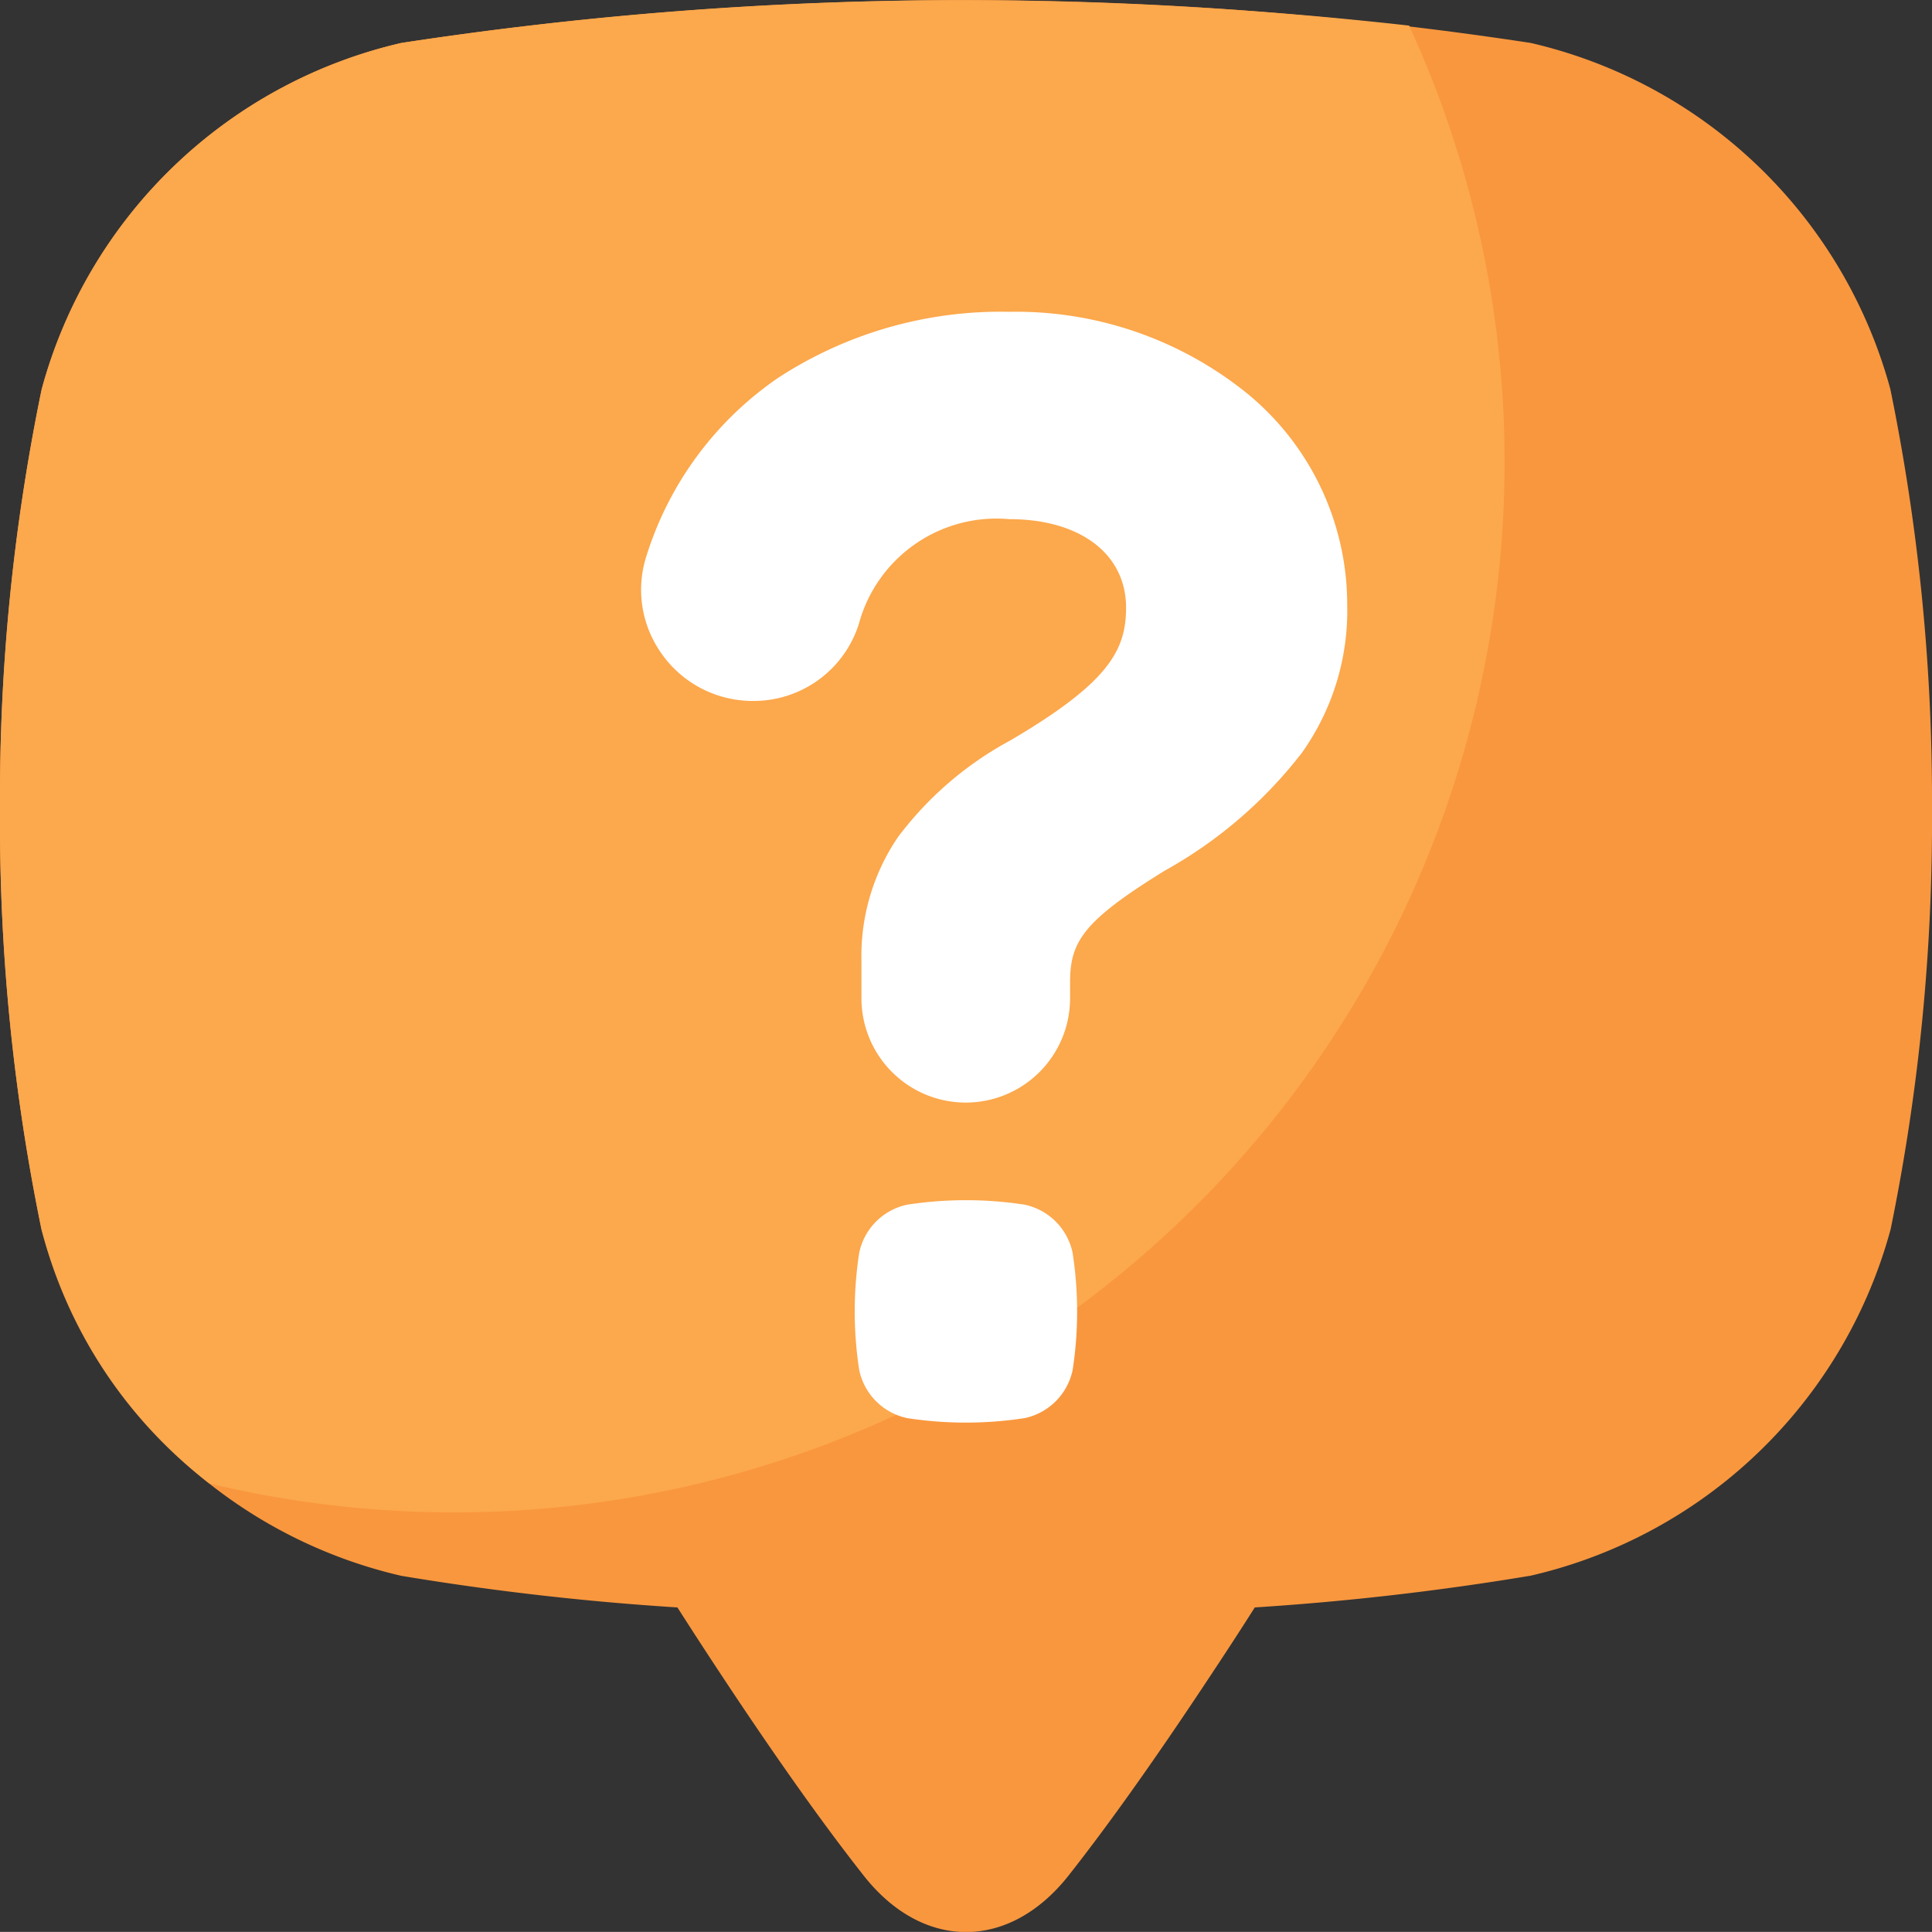
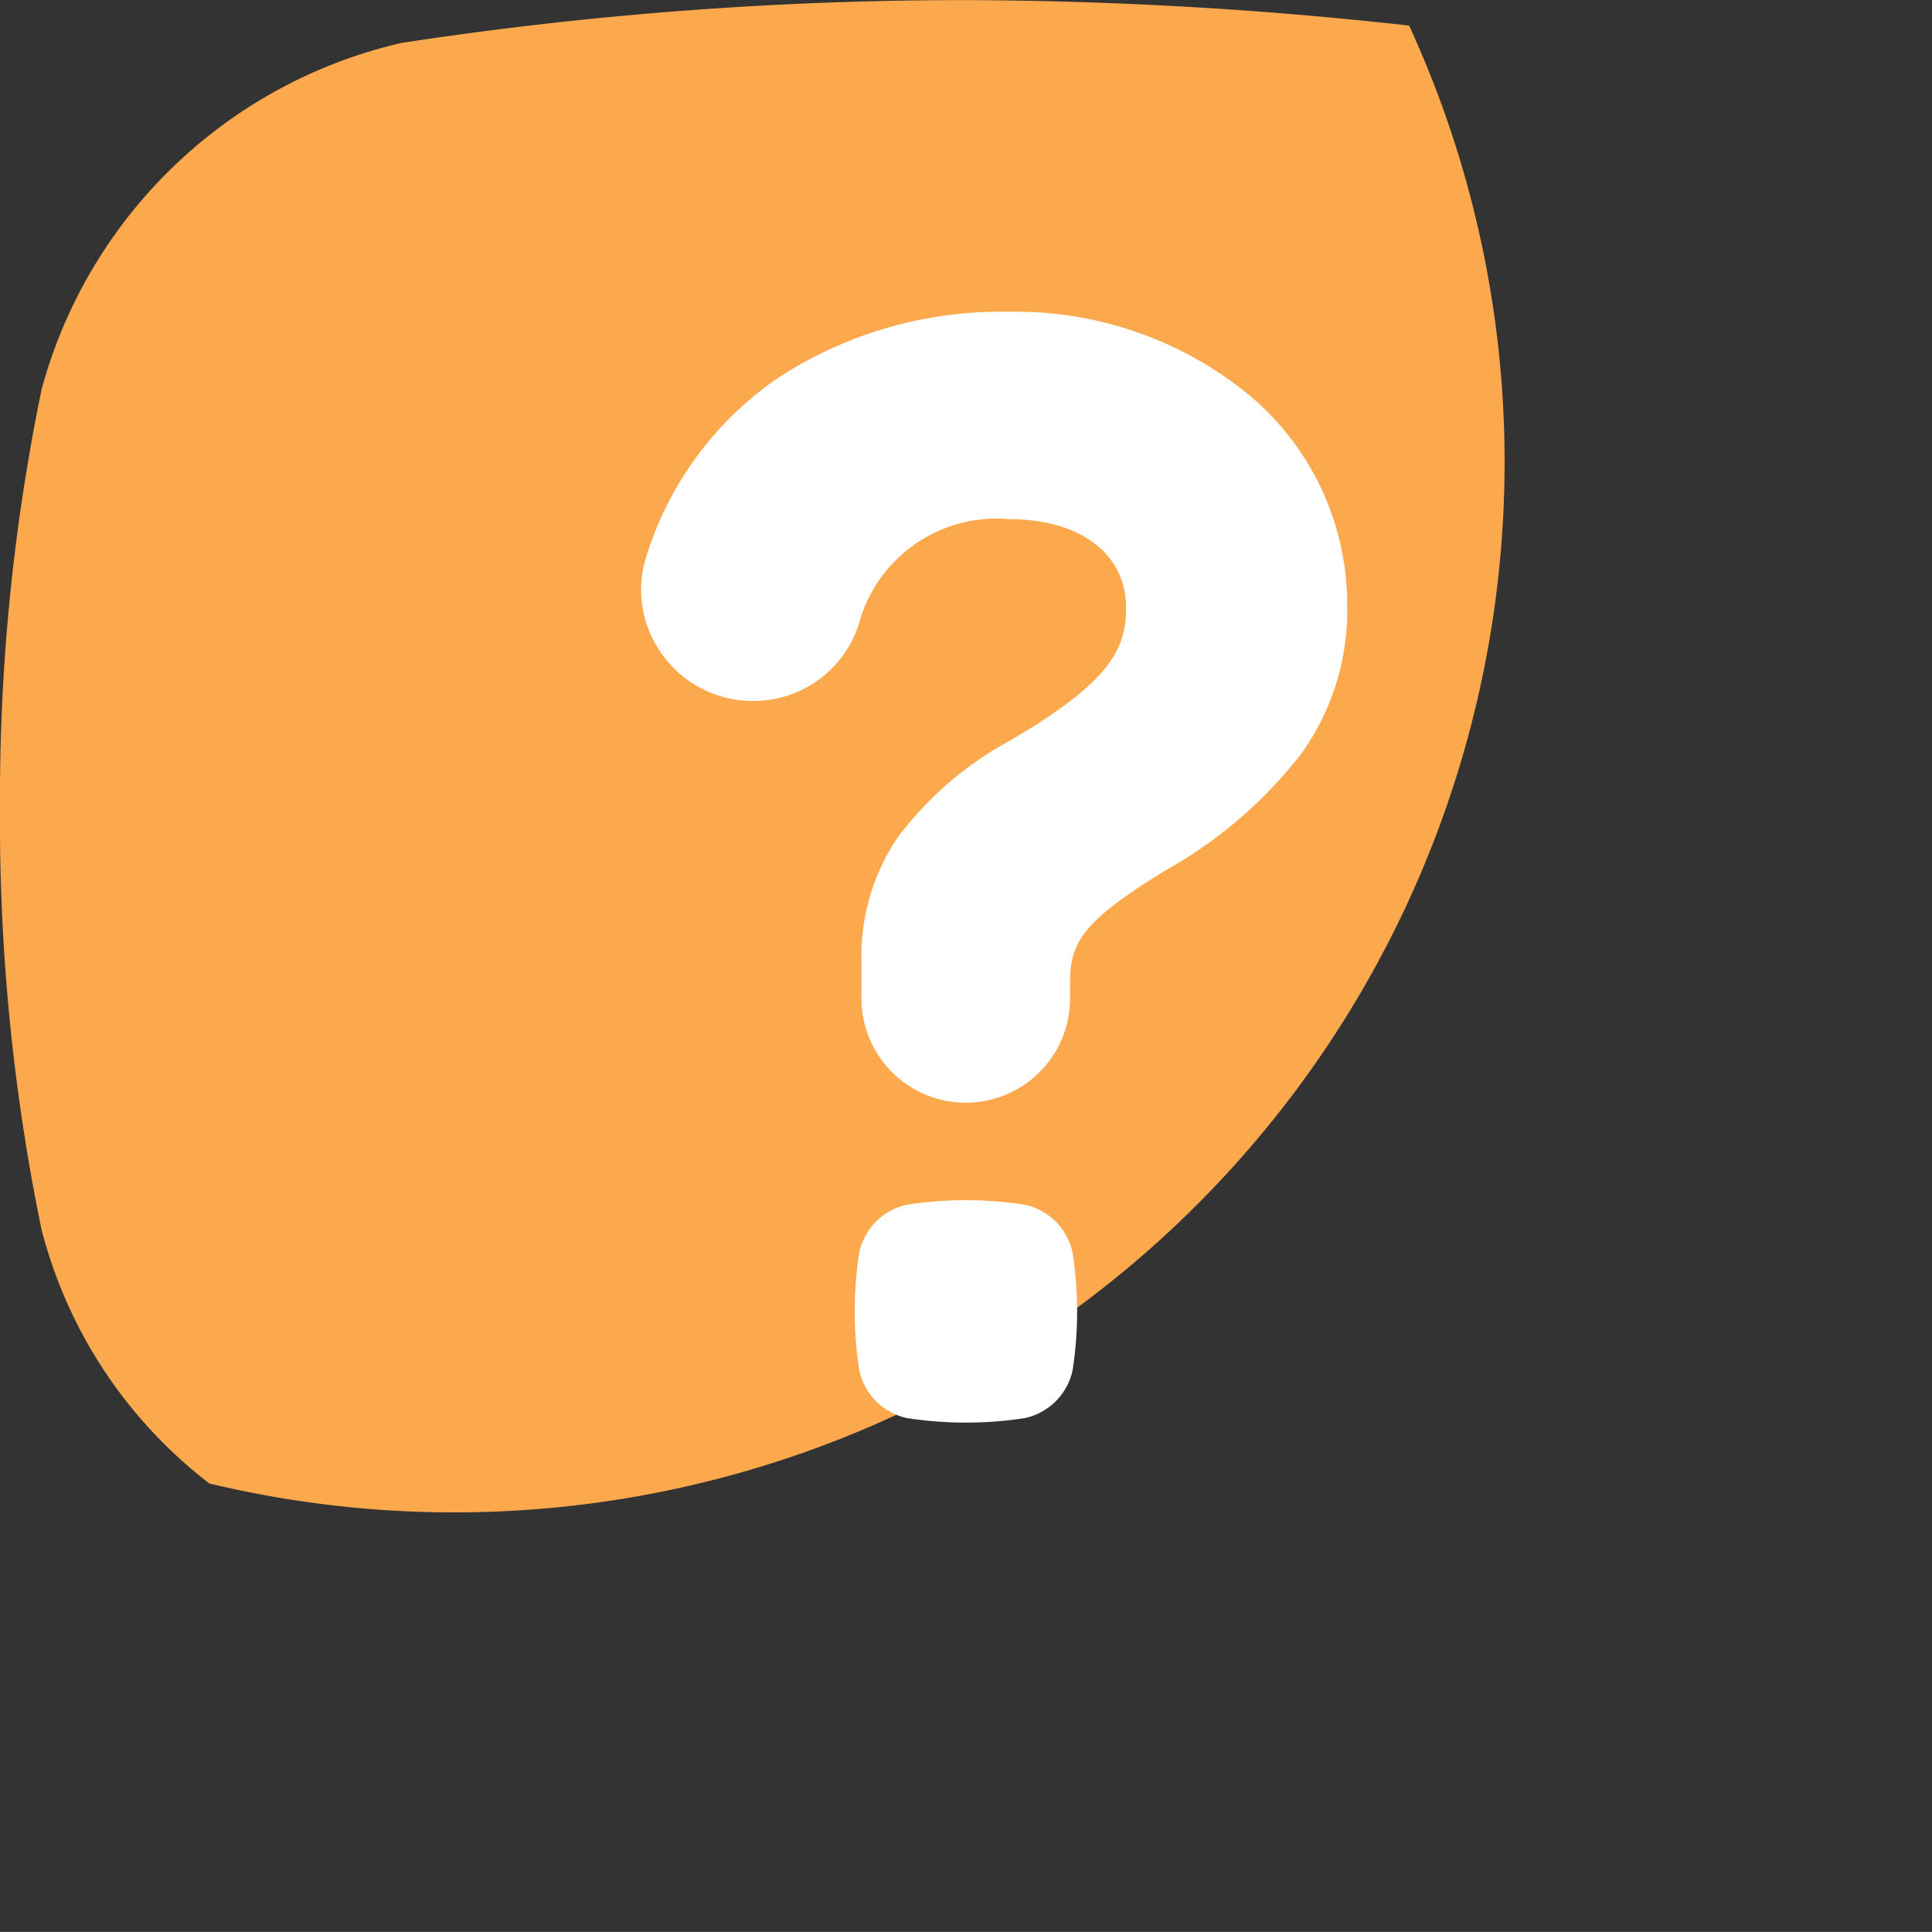
<svg xmlns="http://www.w3.org/2000/svg" width="58.562" height="58.559" viewBox="0 0 58.562 58.559">
  <rect x="0" y="0" width="58.562" height="58.559" fill="#333333" stroke="none" />
  <g id="icon01" transform="translate(0 0.031)">
-     <path id="パス_19048" data-name="パス 19048" d="M57.3,11.767A14.735,14.735,0,0,0,46.4,1.271a113.566,113.566,0,0,0-34.235,0,14.728,14.728,0,0,0-10.9,10.5A61.219,61.219,0,0,0,0,24.5,61.243,61.243,0,0,0,1.258,37.235a14.735,14.735,0,0,0,10.908,10.5,82.905,82.905,0,0,0,8.368.958q.595.934,1.292,1.99c1.858,2.816,3.28,4.777,4.358,6.144,1.793,2.274,4.4,2.274,6.2,0,1.078-1.367,2.5-3.328,4.358-6.144q.7-1.054,1.292-1.99A82.936,82.936,0,0,0,46.4,47.73a14.735,14.735,0,0,0,10.908-10.5A61.776,61.776,0,0,0,58.562,24.5,62.1,62.1,0,0,0,57.3,11.767Z" transform="translate(0 0)" fill="#f9973e" />
    <path id="パス_19049" data-name="パス 19049" d="M29.278-.028a112.612,112.612,0,0,0-17.117,1.3,14.728,14.728,0,0,0-10.9,10.5A61.219,61.219,0,0,0,0,24.5,61.243,61.243,0,0,0,1.258,37.235a14.153,14.153,0,0,0,5.087,7.7A31.839,31.839,0,0,0,45.607,14,31.679,31.679,0,0,0,42.713.745,124.247,124.247,0,0,0,29.278-.028Z" fill="#fca84c" />
-     <path id="パス_19050" data-name="パス 19050" d="M183.016,114.711a1.886,1.886,0,0,1-1.451,1.451,11.739,11.739,0,0,1-3.565,0,1.885,1.885,0,0,1-1.451-1.451,11.65,11.65,0,0,1,0-3.566A1.885,1.885,0,0,1,178,109.693a11.74,11.74,0,0,1,3.565,0,1.886,1.886,0,0,1,1.451,1.456,11.651,11.651,0,0,1,0,3.566Zm6.963-18.732a13.582,13.582,0,0,1-4.164,3.586c-2.478,1.528-2.875,2.156-2.875,3.385v.486a3.162,3.162,0,1,1-6.324,0V102.31a6.4,6.4,0,0,1,1.108-3.761,10.469,10.469,0,0,1,3.413-2.933c2.961-1.742,3.5-2.72,3.5-4.018,0-1.631-1.39-2.685-3.545-2.685a4.323,4.323,0,0,0-4.557,3.183,3.345,3.345,0,0,1-3.209,2.328,2.22,2.22,0,0,1-.247-.009,3.371,3.371,0,0,1-2.564-1.487,3.327,3.327,0,0,1-.416-2.9,10.248,10.248,0,0,1,3.995-5.4,12.351,12.351,0,0,1,7-2,11.149,11.149,0,0,1,7.223,2.483,8.275,8.275,0,0,1,3.023,6.4,7.427,7.427,0,0,1-1.362,4.468Z" transform="translate(-150.504 -73.208)" fill="#fff" />
+     <path id="パス_19050" data-name="パス 19050" d="M183.016,114.711a1.886,1.886,0,0,1-1.451,1.451,11.739,11.739,0,0,1-3.565,0,1.885,1.885,0,0,1-1.451-1.451,11.65,11.65,0,0,1,0-3.566A1.885,1.885,0,0,1,178,109.693a11.74,11.74,0,0,1,3.565,0,1.886,1.886,0,0,1,1.451,1.456,11.651,11.651,0,0,1,0,3.566m6.963-18.732a13.582,13.582,0,0,1-4.164,3.586c-2.478,1.528-2.875,2.156-2.875,3.385v.486a3.162,3.162,0,1,1-6.324,0V102.31a6.4,6.4,0,0,1,1.108-3.761,10.469,10.469,0,0,1,3.413-2.933c2.961-1.742,3.5-2.72,3.5-4.018,0-1.631-1.39-2.685-3.545-2.685a4.323,4.323,0,0,0-4.557,3.183,3.345,3.345,0,0,1-3.209,2.328,2.22,2.22,0,0,1-.247-.009,3.371,3.371,0,0,1-2.564-1.487,3.327,3.327,0,0,1-.416-2.9,10.248,10.248,0,0,1,3.995-5.4,12.351,12.351,0,0,1,7-2,11.149,11.149,0,0,1,7.223,2.483,8.275,8.275,0,0,1,3.023,6.4,7.427,7.427,0,0,1-1.362,4.468Z" transform="translate(-150.504 -73.208)" fill="#fff" />
  </g>
</svg>